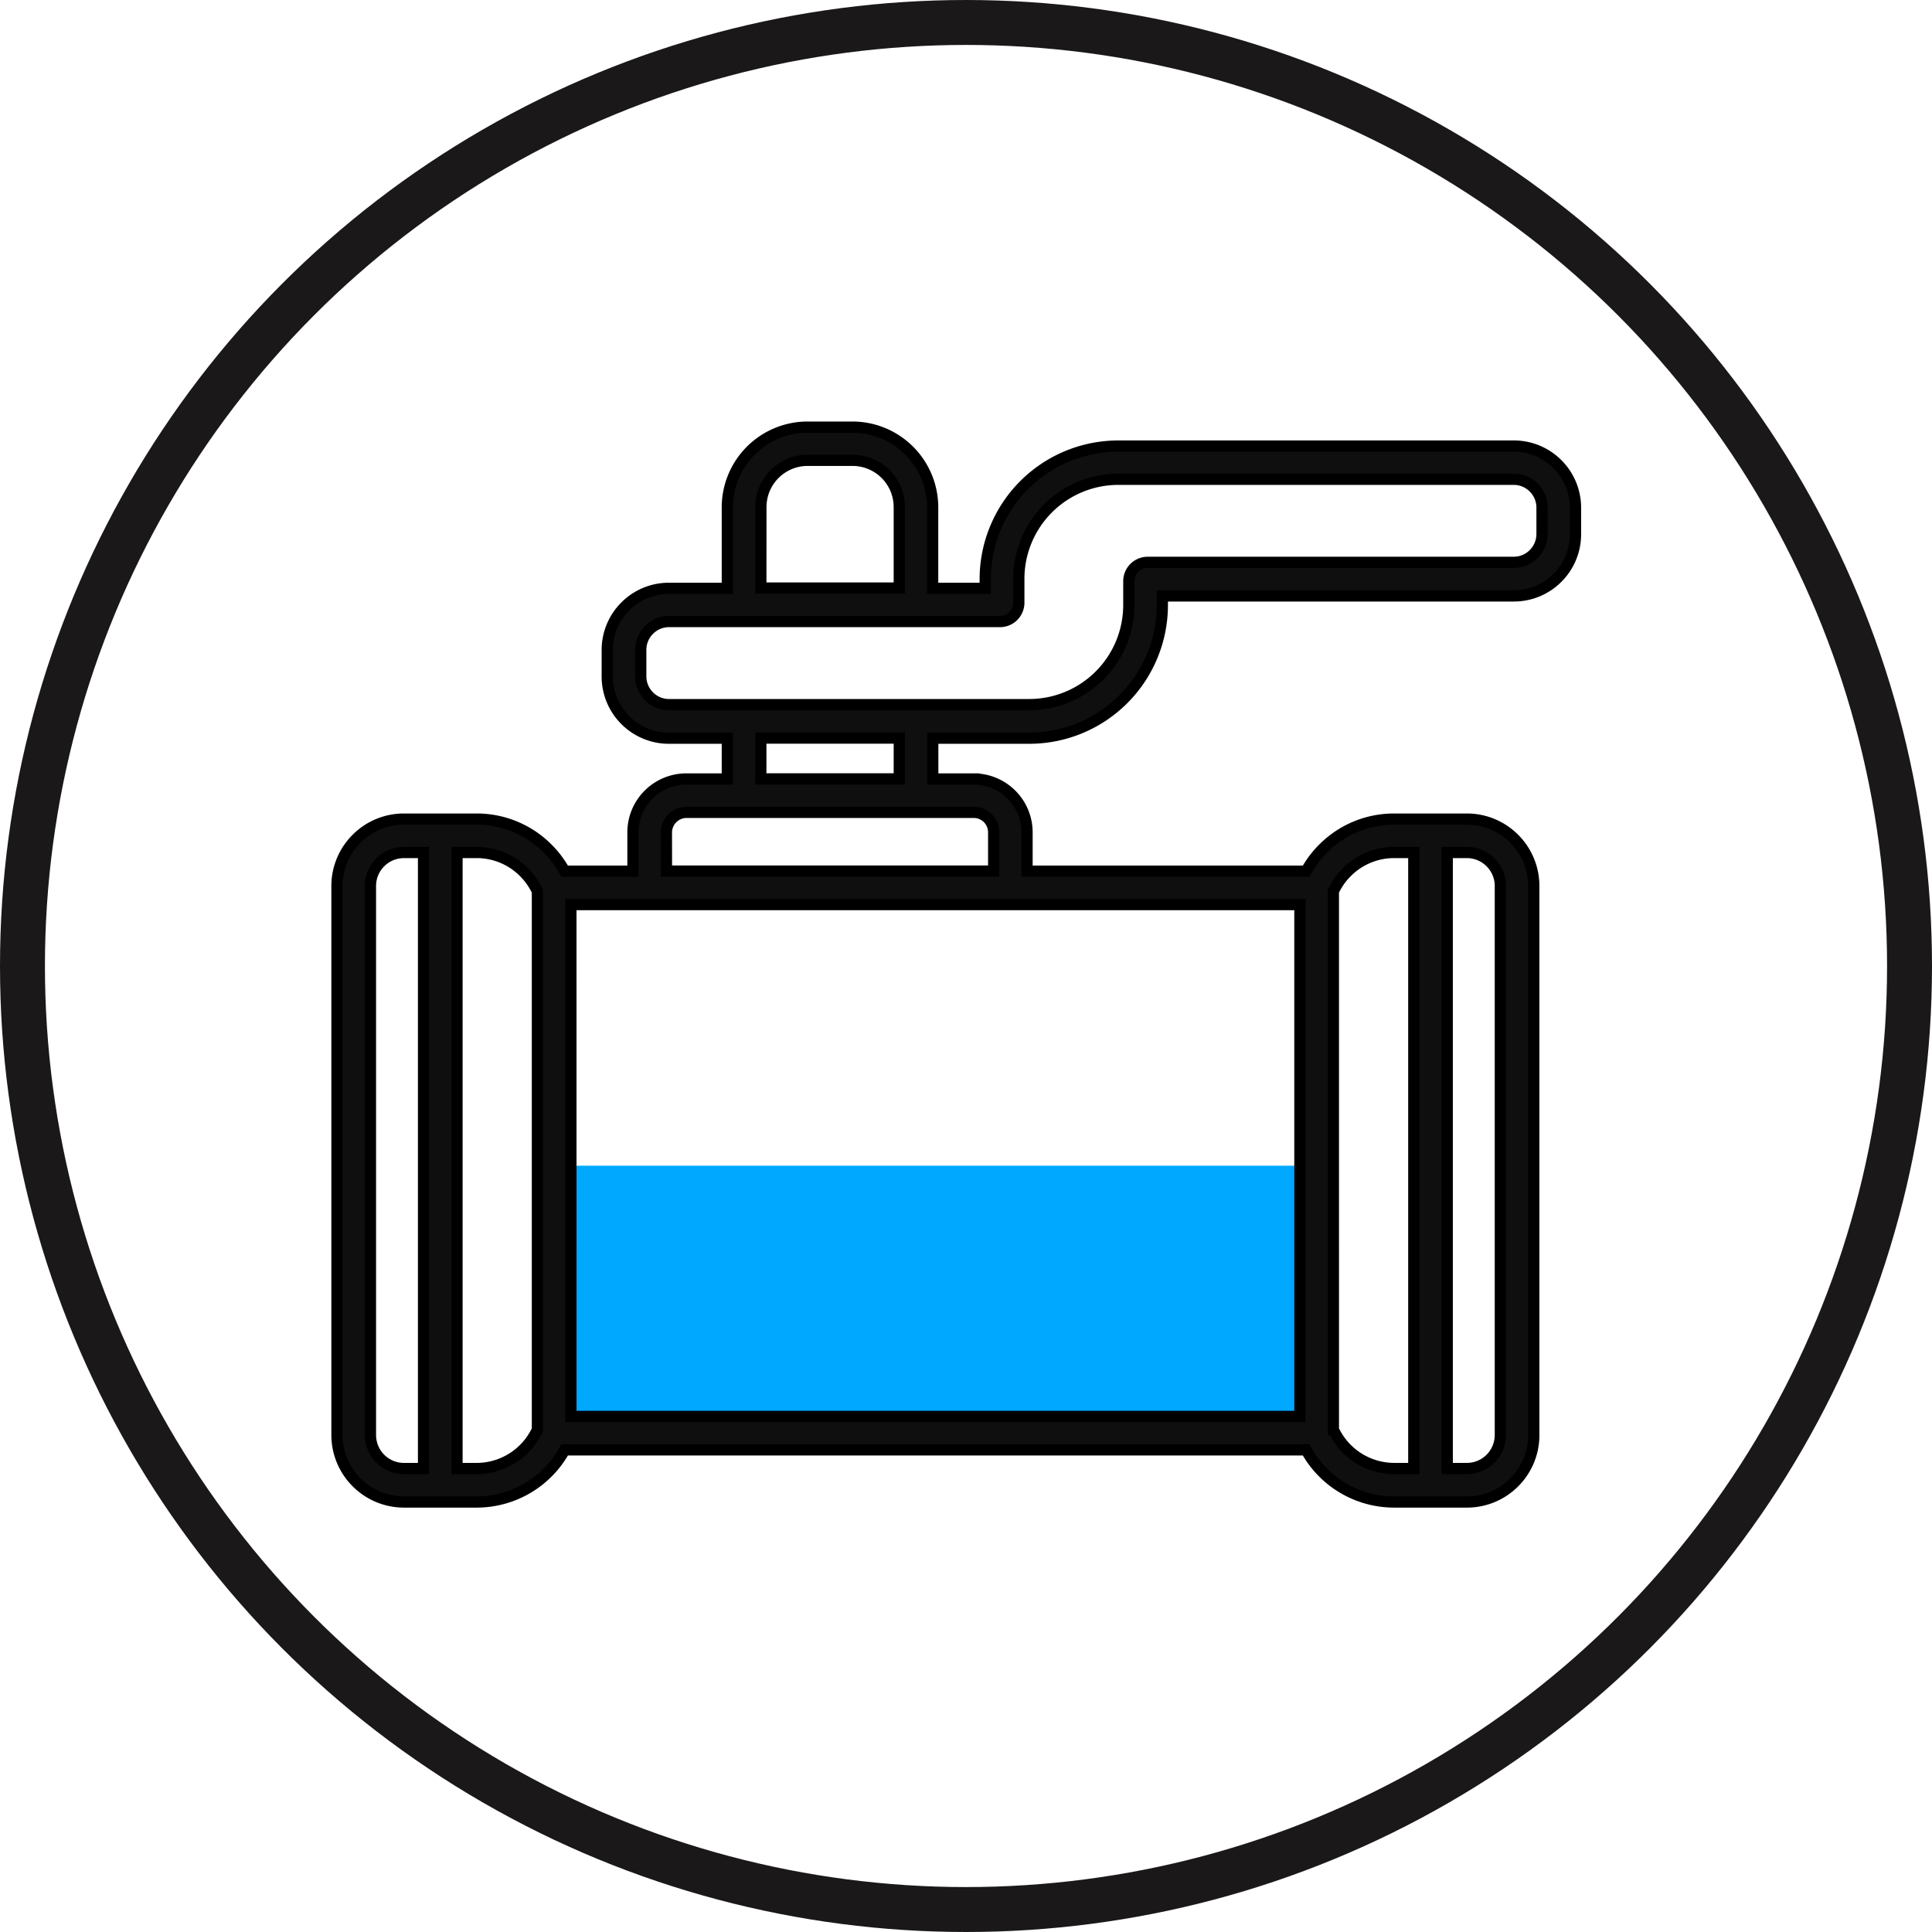
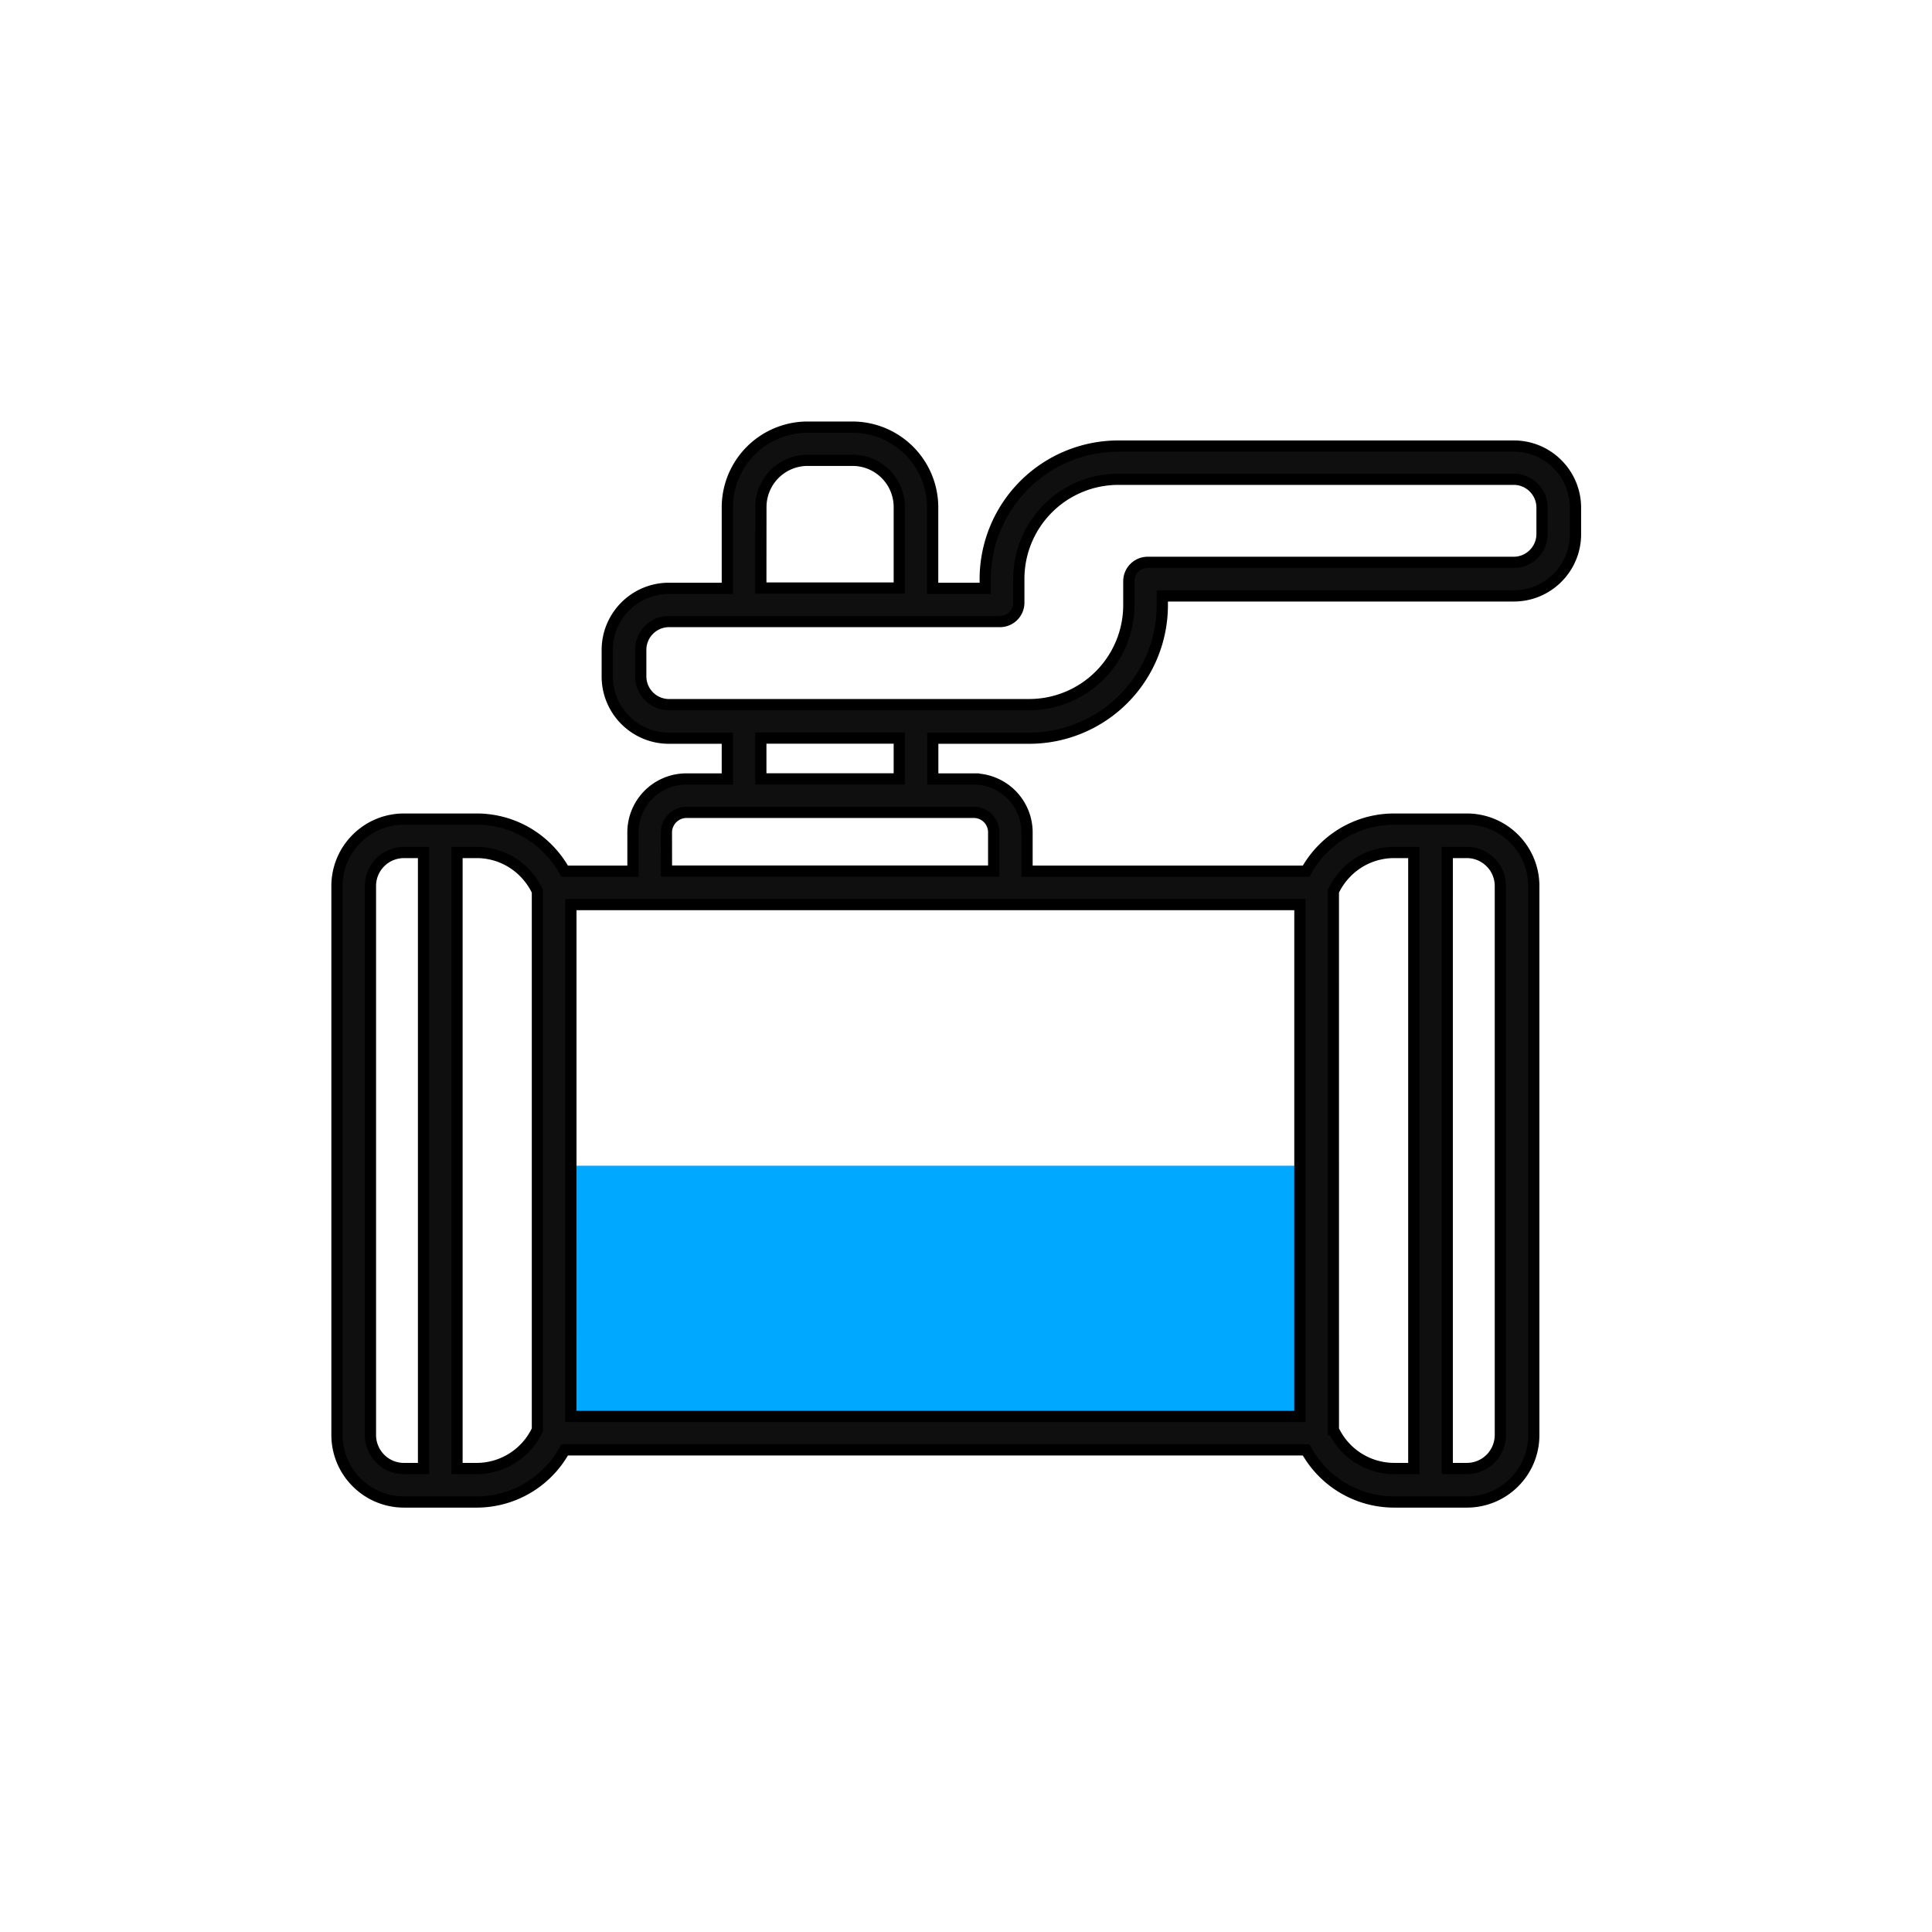
<svg xmlns="http://www.w3.org/2000/svg" width="86" height="86" viewBox="0 0 86 86">
  <g id="Commercial_Real_Estate_" data-name="Commercial Real Estate " transform="translate(-4899 -6591)">
    <g id="Group_59775" data-name="Group 59775" transform="translate(5677.267 6921.176)">
-       <circle id="Ellipse_4" data-name="Ellipse 4" cx="42" cy="42" r="42" transform="translate(-777.267 -329.176)" fill="none" stroke="#1a1818" stroke-miterlimit="10" stroke-width="2" />
-     </g>
+       </g>
    <path id="Path_3142" data-name="Path 3142" d="M73.559-175.8H107.5v-11.909H73.559Z" transform="translate(4850.107 6830.599)" fill="#00a8ff" fill-rule="evenodd" />
    <path id="Path_3144" data-name="Path 3144" d="M18.867-357.021H25.03v-3.606a2.082,2.082,0,0,0-2.08-2.08h-2a2.082,2.082,0,0,0-2.08,2.08Zm-4.082,5.189H30.83a4.434,4.434,0,0,0,4.418-4.42l0-1.076a.84.84,0,0,1,.839-.837H52.378a1.255,1.255,0,0,0,.891-.368,1.261,1.261,0,0,0,.372-.895V-360.6a1.26,1.26,0,0,0-.372-.895,1.255,1.255,0,0,0-.891-.368H34.769a4.433,4.433,0,0,0-4.418,4.42l0,1.076a.839.839,0,0,1-.839.837H14.784a1.252,1.252,0,0,0-.89.368,1.258,1.258,0,0,0-.372.895v1.173a1.258,1.258,0,0,0,.372.895A1.253,1.253,0,0,0,14.785-351.831Zm4.082,3.306H25.03v-1.816H18.867Zm-4.2,4.105H29.232v-1.731a.885.885,0,0,0-.884-.884h-12.8a.9.9,0,0,0-.884.884Zm-4.254,24.274H42.863V-342.93H10.412Zm33.941.589a2.987,2.987,0,0,0,2.709,1.729h.87v-27.421H47.06a2.967,2.967,0,0,0-2.107.874,2.994,2.994,0,0,0-.6.856Zm5.068,1.729h.874a1.483,1.483,0,0,0,1.05-.434,1.5,1.5,0,0,0,.44-1.059v-24.438a1.484,1.484,0,0,0-.435-1.05,1.488,1.488,0,0,0-1.058-.44h-.871ZM5.343-345.249v27.421h.87a2.986,2.986,0,0,0,2.709-1.729V-343.52a3,3,0,0,0-.6-.856,2.967,2.967,0,0,0-2.108-.874Zm-2.362,0a1.487,1.487,0,0,0-1.057.439,1.486,1.486,0,0,0-.434,1.053v24.437a1.493,1.493,0,0,0,.44,1.058,1.484,1.484,0,0,0,1.052.434h.871v-27.421ZM50.3-316.338H47.062a4.468,4.468,0,0,1-3.922-2.319H10.134a4.468,4.468,0,0,1-3.921,2.319H2.98a2.967,2.967,0,0,1-2.1-.87A2.971,2.971,0,0,1,0-319.318v-24.441a2.968,2.968,0,0,1,.87-2.1,2.969,2.969,0,0,1,2.111-.877H6.214a4.448,4.448,0,0,1,3.161,1.31,4.477,4.477,0,0,1,.759,1.009h3.041v-1.731a2.377,2.377,0,0,1,2.374-2.374h1.827v-1.816H14.784a2.734,2.734,0,0,1-1.944-.8,2.739,2.739,0,0,1-.809-1.948v-1.174a2.739,2.739,0,0,1,.809-1.948,2.733,2.733,0,0,1,1.943-.8h2.593v-3.606a3.574,3.574,0,0,1,3.57-3.57h2a3.574,3.574,0,0,1,3.57,3.57v3.606h2.34v-.427a5.926,5.926,0,0,1,5.908-5.906H52.378a2.731,2.731,0,0,1,1.944.8,2.737,2.737,0,0,1,.809,1.948v1.174a2.737,2.737,0,0,1-.809,1.948,2.729,2.729,0,0,1-1.942.8H36.739v.427a5.926,5.926,0,0,1-5.908,5.906H26.52l0,1.816h1.823a2.377,2.377,0,0,1,2.374,2.374v1.731H43.14a4.478,4.478,0,0,1,.759-1.009,4.447,4.447,0,0,1,3.16-1.31h3.234a2.971,2.971,0,0,1,2.112.877,2.969,2.969,0,0,1,.869,2.1v24.442a2.969,2.969,0,0,1-.877,2.112A2.964,2.964,0,0,1,50.3-316.338Z" transform="translate(4914 6974.197)" fill="#0f0f0f" stroke="#000" stroke-width="0.5" />
  </g>
</svg>